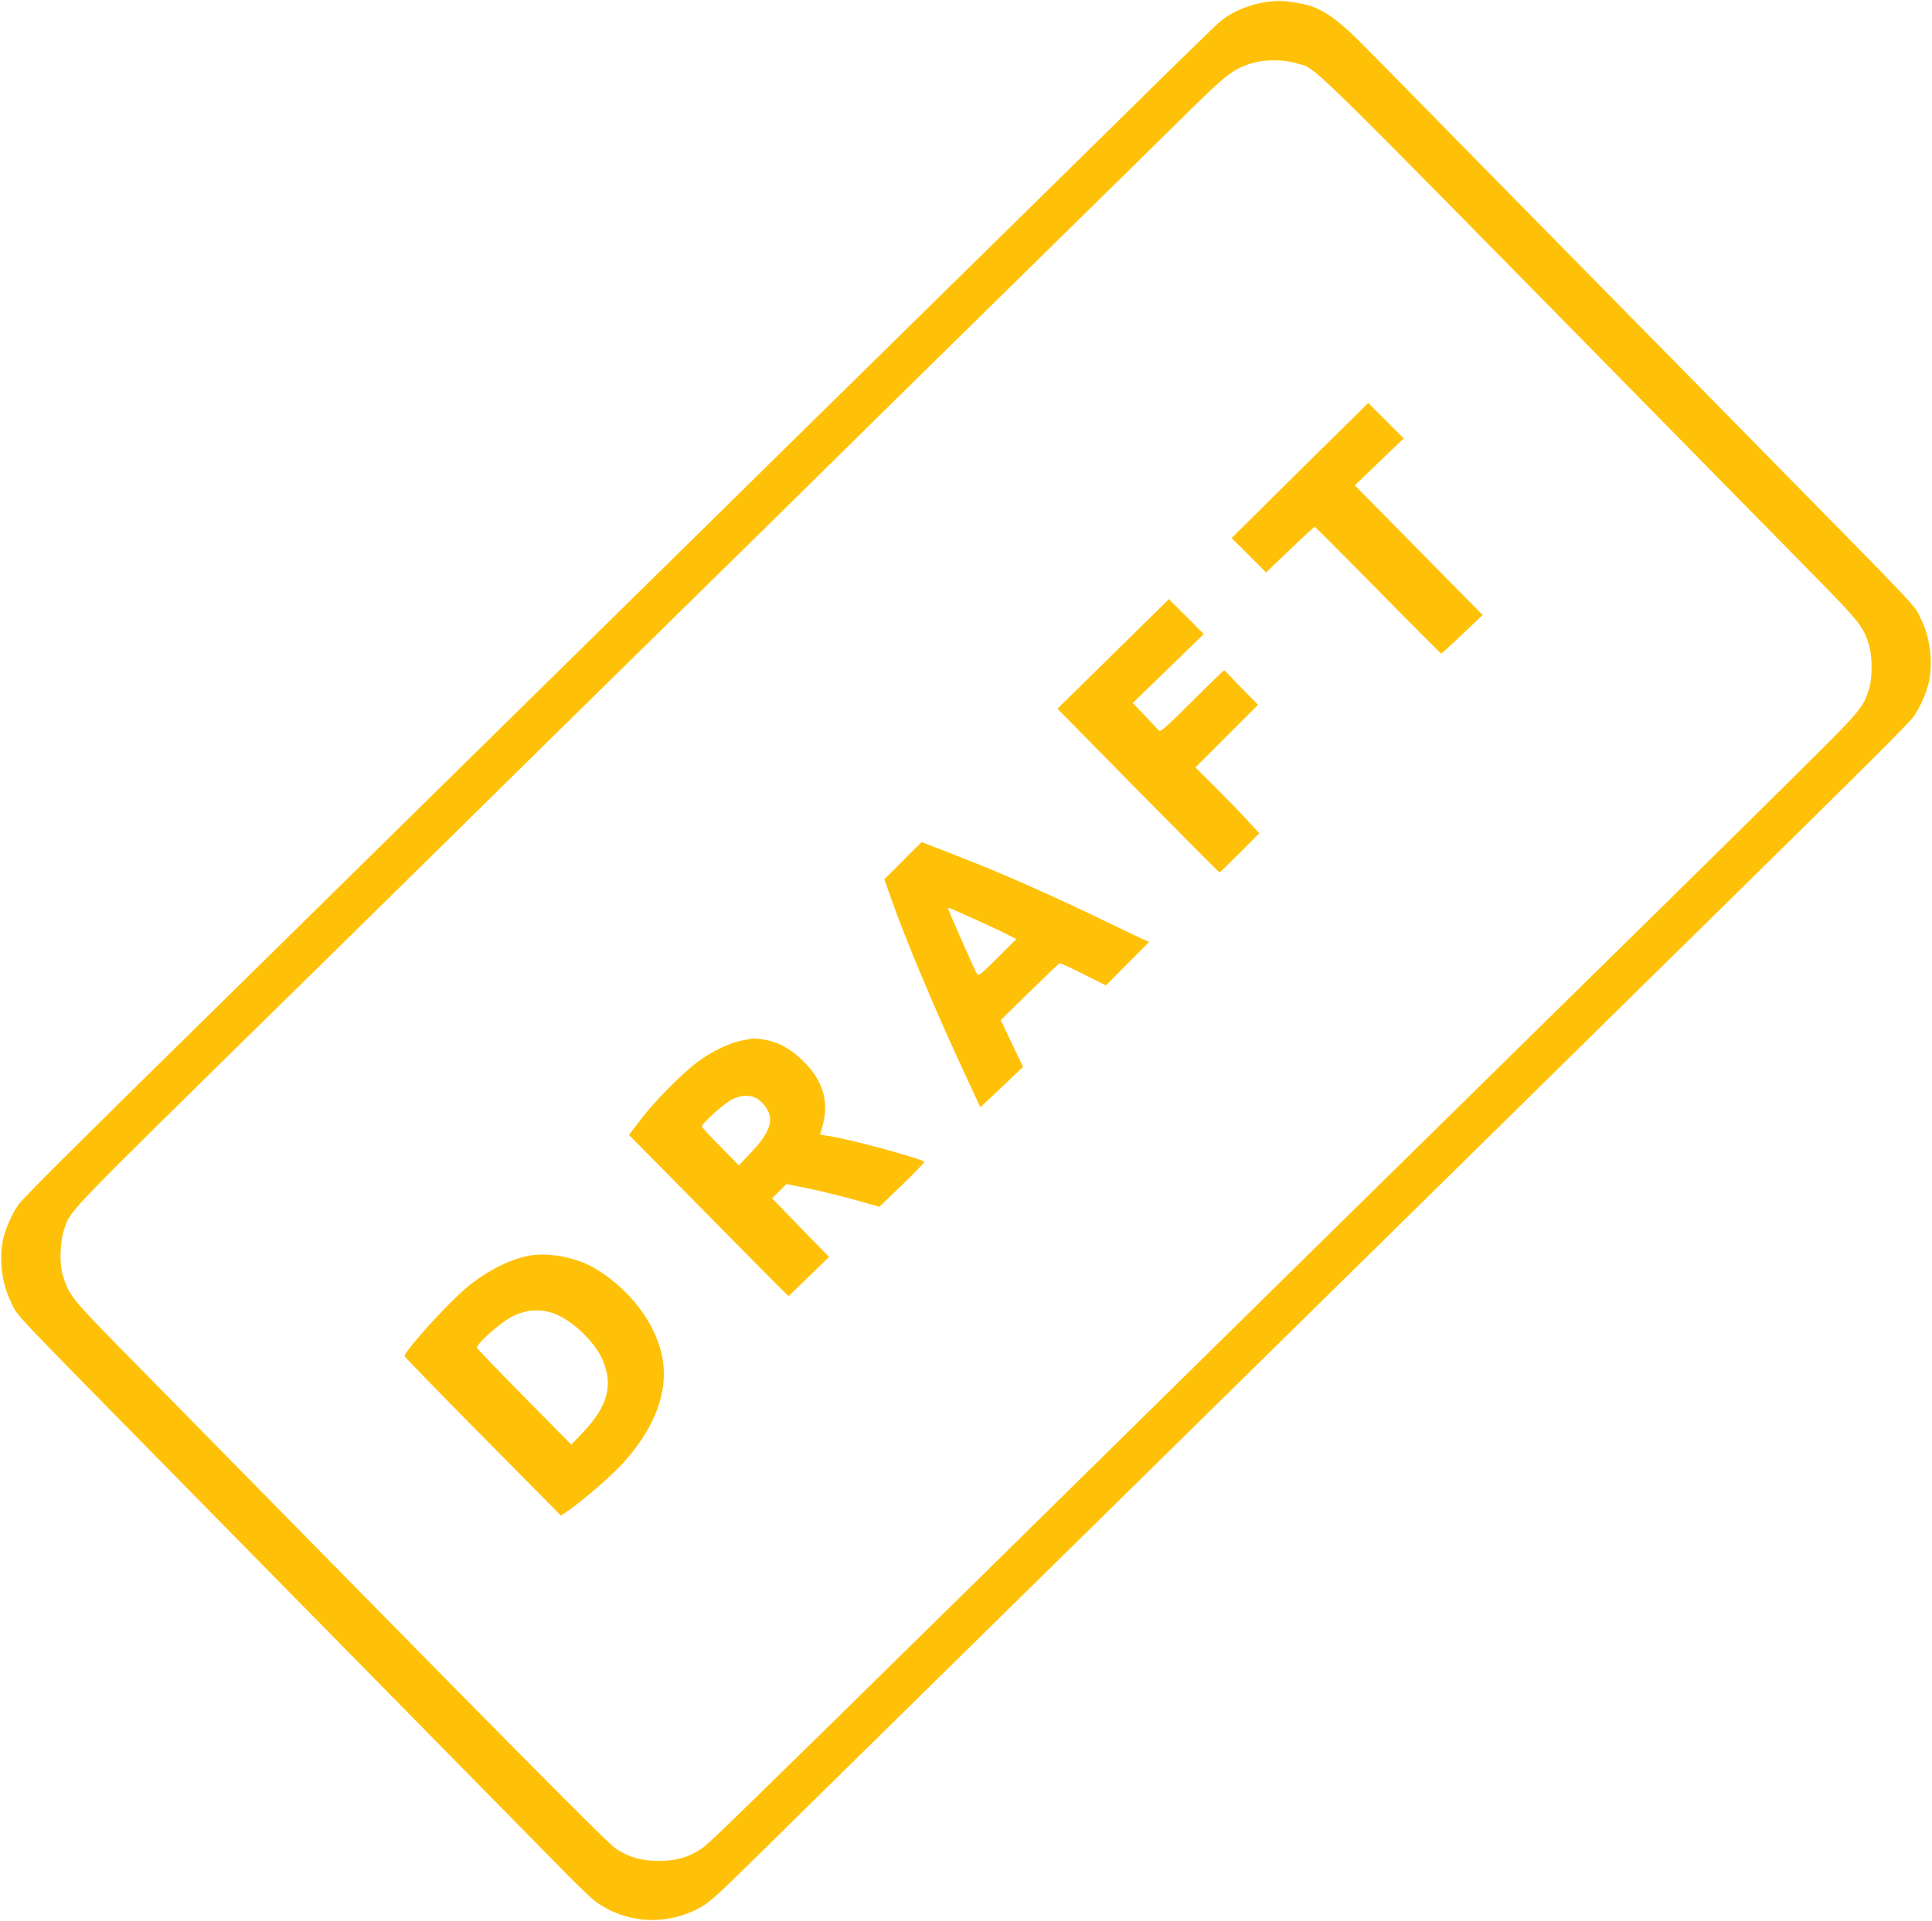
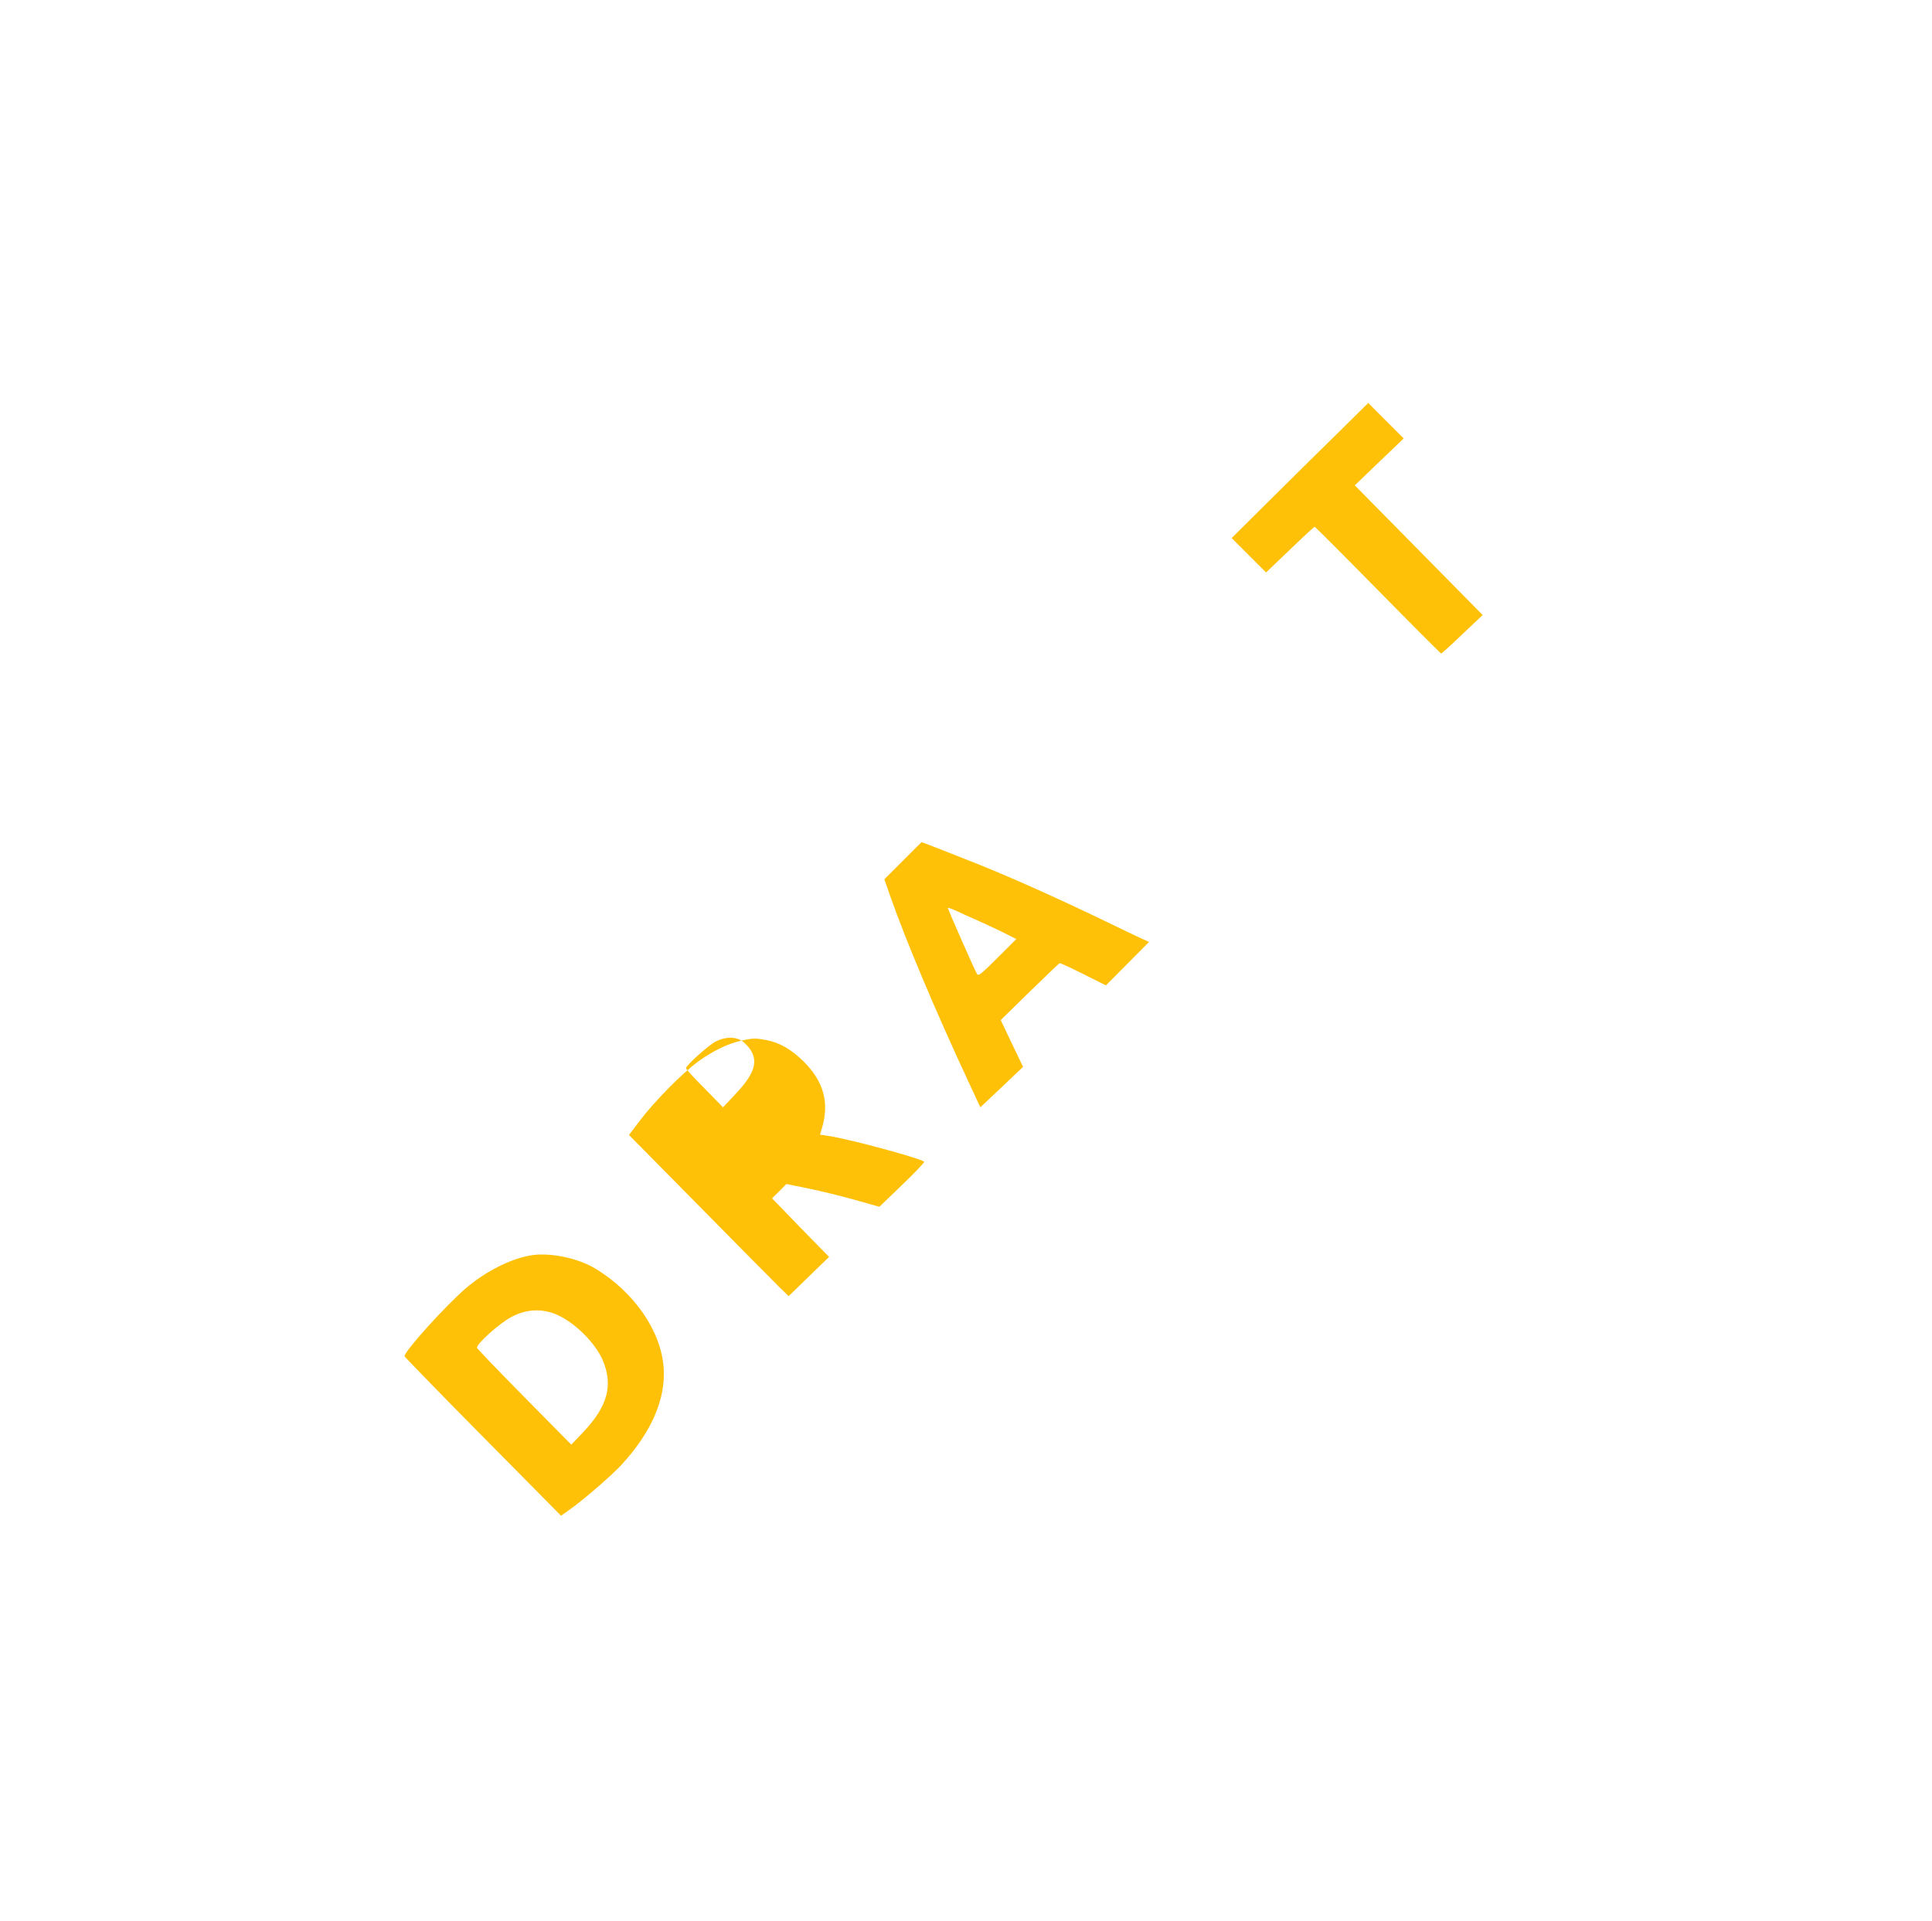
<svg xmlns="http://www.w3.org/2000/svg" version="1.0" width="1280pt" height="1273pt" viewBox="0 0 1280 1273" preserveAspectRatio="xMidYMid meet">
  <g transform="translate(0,1273) scale(0.1,-0.1)" fill="#ffc107" stroke="none">
-     <path d="M8408 12719 c-111 -12 -230 -58 -313 -122 -22 -17 -170 -160 -330 -317 -159 -157 -832 -819 -1495 -1470 -663 -651 -1468 -1443 -1790 -1760 -322 -316 -853 -838 -1180 -1160 -327 -322 -737 -724 -910 -895 -173 -171 -583 -573 -910 -895 -1076 -1057 -1327 -1308 -1360 -1355 -44 -64 -85 -159 -100 -229 -27 -131 -7 -292 50 -407 55 -111 -61 12 1100 -1169 332 -338 742 -754 910 -925 256 -260 767 -780 1655 -1683 88 -90 181 -179 206 -198 191 -141 439 -165 657 -64 92 43 117 65 437 380 160 157 832 819 1495 1470 663 651 1468 1443 1790 1760 322 316 853 838 1180 1160 327 322 737 724 910 895 173 171 583 573 910 895 1076 1057 1327 1308 1360 1355 44 64 85 159 100 229 27 131 7 292 -50 407 -55 111 61 -12 -1100 1169 -332 338 -742 755 -910 925 -168 171 -573 582 -900 915 -327 333 -669 681 -760 773 -212 216 -307 280 -455 306 -95 16 -126 18 -197 10z m184 -409 c139 -43 -21 113 2293 -2240 489 -498 1009 -1026 1155 -1175 279 -284 308 -321 344 -444 21 -71 21 -211 0 -282 -36 -122 -58 -149 -407 -495 -183 -182 -602 -596 -932 -920 -592 -581 -1219 -1198 -2385 -2344 -327 -322 -745 -733 -930 -915 -184 -181 -725 -713 -1200 -1181 -1663 -1635 -1832 -1799 -1882 -1833 -83 -56 -168 -81 -279 -81 -117 0 -199 22 -285 78 -59 38 -601 586 -3324 3357 -281 286 -308 322 -345 449 -23 79 -17 228 13 309 46 126 -21 57 1527 1577 484 475 1024 1006 1200 1180 176 174 716 705 1200 1180 484 475 1024 1006 1200 1180 176 174 716 705 1200 1180 484 475 988 971 1120 1101 247 243 291 277 405 316 87 30 221 31 312 3z" />
    <path d="M8890 9887 c-96 -94 -300 -295 -453 -447 l-277 -275 114 -114 114 -114 158 151 c87 84 161 152 164 152 3 0 192 -189 419 -420 227 -231 416 -420 419 -420 4 0 67 57 141 128 l134 127 -424 430 -423 429 162 156 162 155 -117 117 -118 118 -175 -173z" />
-     <path d="M7375 8397 l-369 -363 533 -542 c294 -298 537 -542 540 -542 4 0 64 58 135 129 l129 130 -81 88 c-44 48 -139 146 -211 218 l-131 130 207 207 208 208 -110 112 c-61 62 -111 115 -113 117 -1 3 -97 -89 -212 -204 -180 -180 -212 -207 -223 -195 -7 8 -49 53 -93 99 l-79 83 235 228 235 229 -115 116 -116 115 -369 -363z" />
    <path d="M5982 7027 l-123 -123 42 -120 c100 -285 298 -755 510 -1210 l84 -181 142 134 141 134 -74 155 -74 155 191 187 c105 103 195 188 199 190 5 2 75 -31 157 -72 l150 -75 143 144 143 144 -54 24 c-30 14 -139 66 -244 117 -281 136 -601 280 -825 370 -132 53 -380 150 -384 150 -1 0 -57 -55 -124 -123z m506 -401 c57 -26 135 -62 174 -82 l71 -36 -124 -124 c-106 -106 -126 -122 -135 -109 -12 16 -194 429 -194 439 0 3 24 -5 53 -18 28 -13 98 -45 155 -70z" />
-     <path d="M4912 5835 c-88 -19 -193 -70 -287 -139 -102 -74 -289 -263 -384 -389 l-74 -97 471 -477 c259 -263 497 -504 529 -535 l58 -56 134 130 134 130 -114 116 c-63 64 -148 152 -189 195 l-75 77 48 47 47 48 137 -28 c76 -15 215 -49 309 -75 l170 -48 153 147 c84 81 149 149 144 152 -50 30 -512 154 -644 172 l-46 7 12 41 c51 169 13 310 -119 442 -81 81 -163 128 -250 144 -73 13 -84 13 -164 -4z m105 -385 c18 -10 44 -37 59 -59 54 -82 26 -164 -101 -298 l-80 -85 -122 125 c-68 68 -123 128 -123 134 0 19 148 152 197 177 60 31 125 34 170 6z" />
+     <path d="M4912 5835 c-88 -19 -193 -70 -287 -139 -102 -74 -289 -263 -384 -389 l-74 -97 471 -477 c259 -263 497 -504 529 -535 l58 -56 134 130 134 130 -114 116 c-63 64 -148 152 -189 195 l-75 77 48 47 47 48 137 -28 c76 -15 215 -49 309 -75 l170 -48 153 147 c84 81 149 149 144 152 -50 30 -512 154 -644 172 l-46 7 12 41 c51 169 13 310 -119 442 -81 81 -163 128 -250 144 -73 13 -84 13 -164 -4z c18 -10 44 -37 59 -59 54 -82 26 -164 -101 -298 l-80 -85 -122 125 c-68 68 -123 128 -123 134 0 19 148 152 197 177 60 31 125 34 170 6z" />
    <path d="M3510 4411 c-135 -25 -295 -107 -424 -217 -134 -115 -407 -418 -406 -450 1 -5 234 -245 519 -533 l518 -524 65 46 c92 66 274 224 338 294 197 215 291 434 277 639 -17 244 -193 500 -450 657 -120 73 -309 111 -437 88z m184 -394 c118 -54 250 -186 298 -297 72 -166 35 -306 -126 -477 l-81 -85 -312 316 c-172 174 -313 321 -313 326 0 29 153 165 230 205 101 53 206 56 304 12z" />
  </g>
</svg>